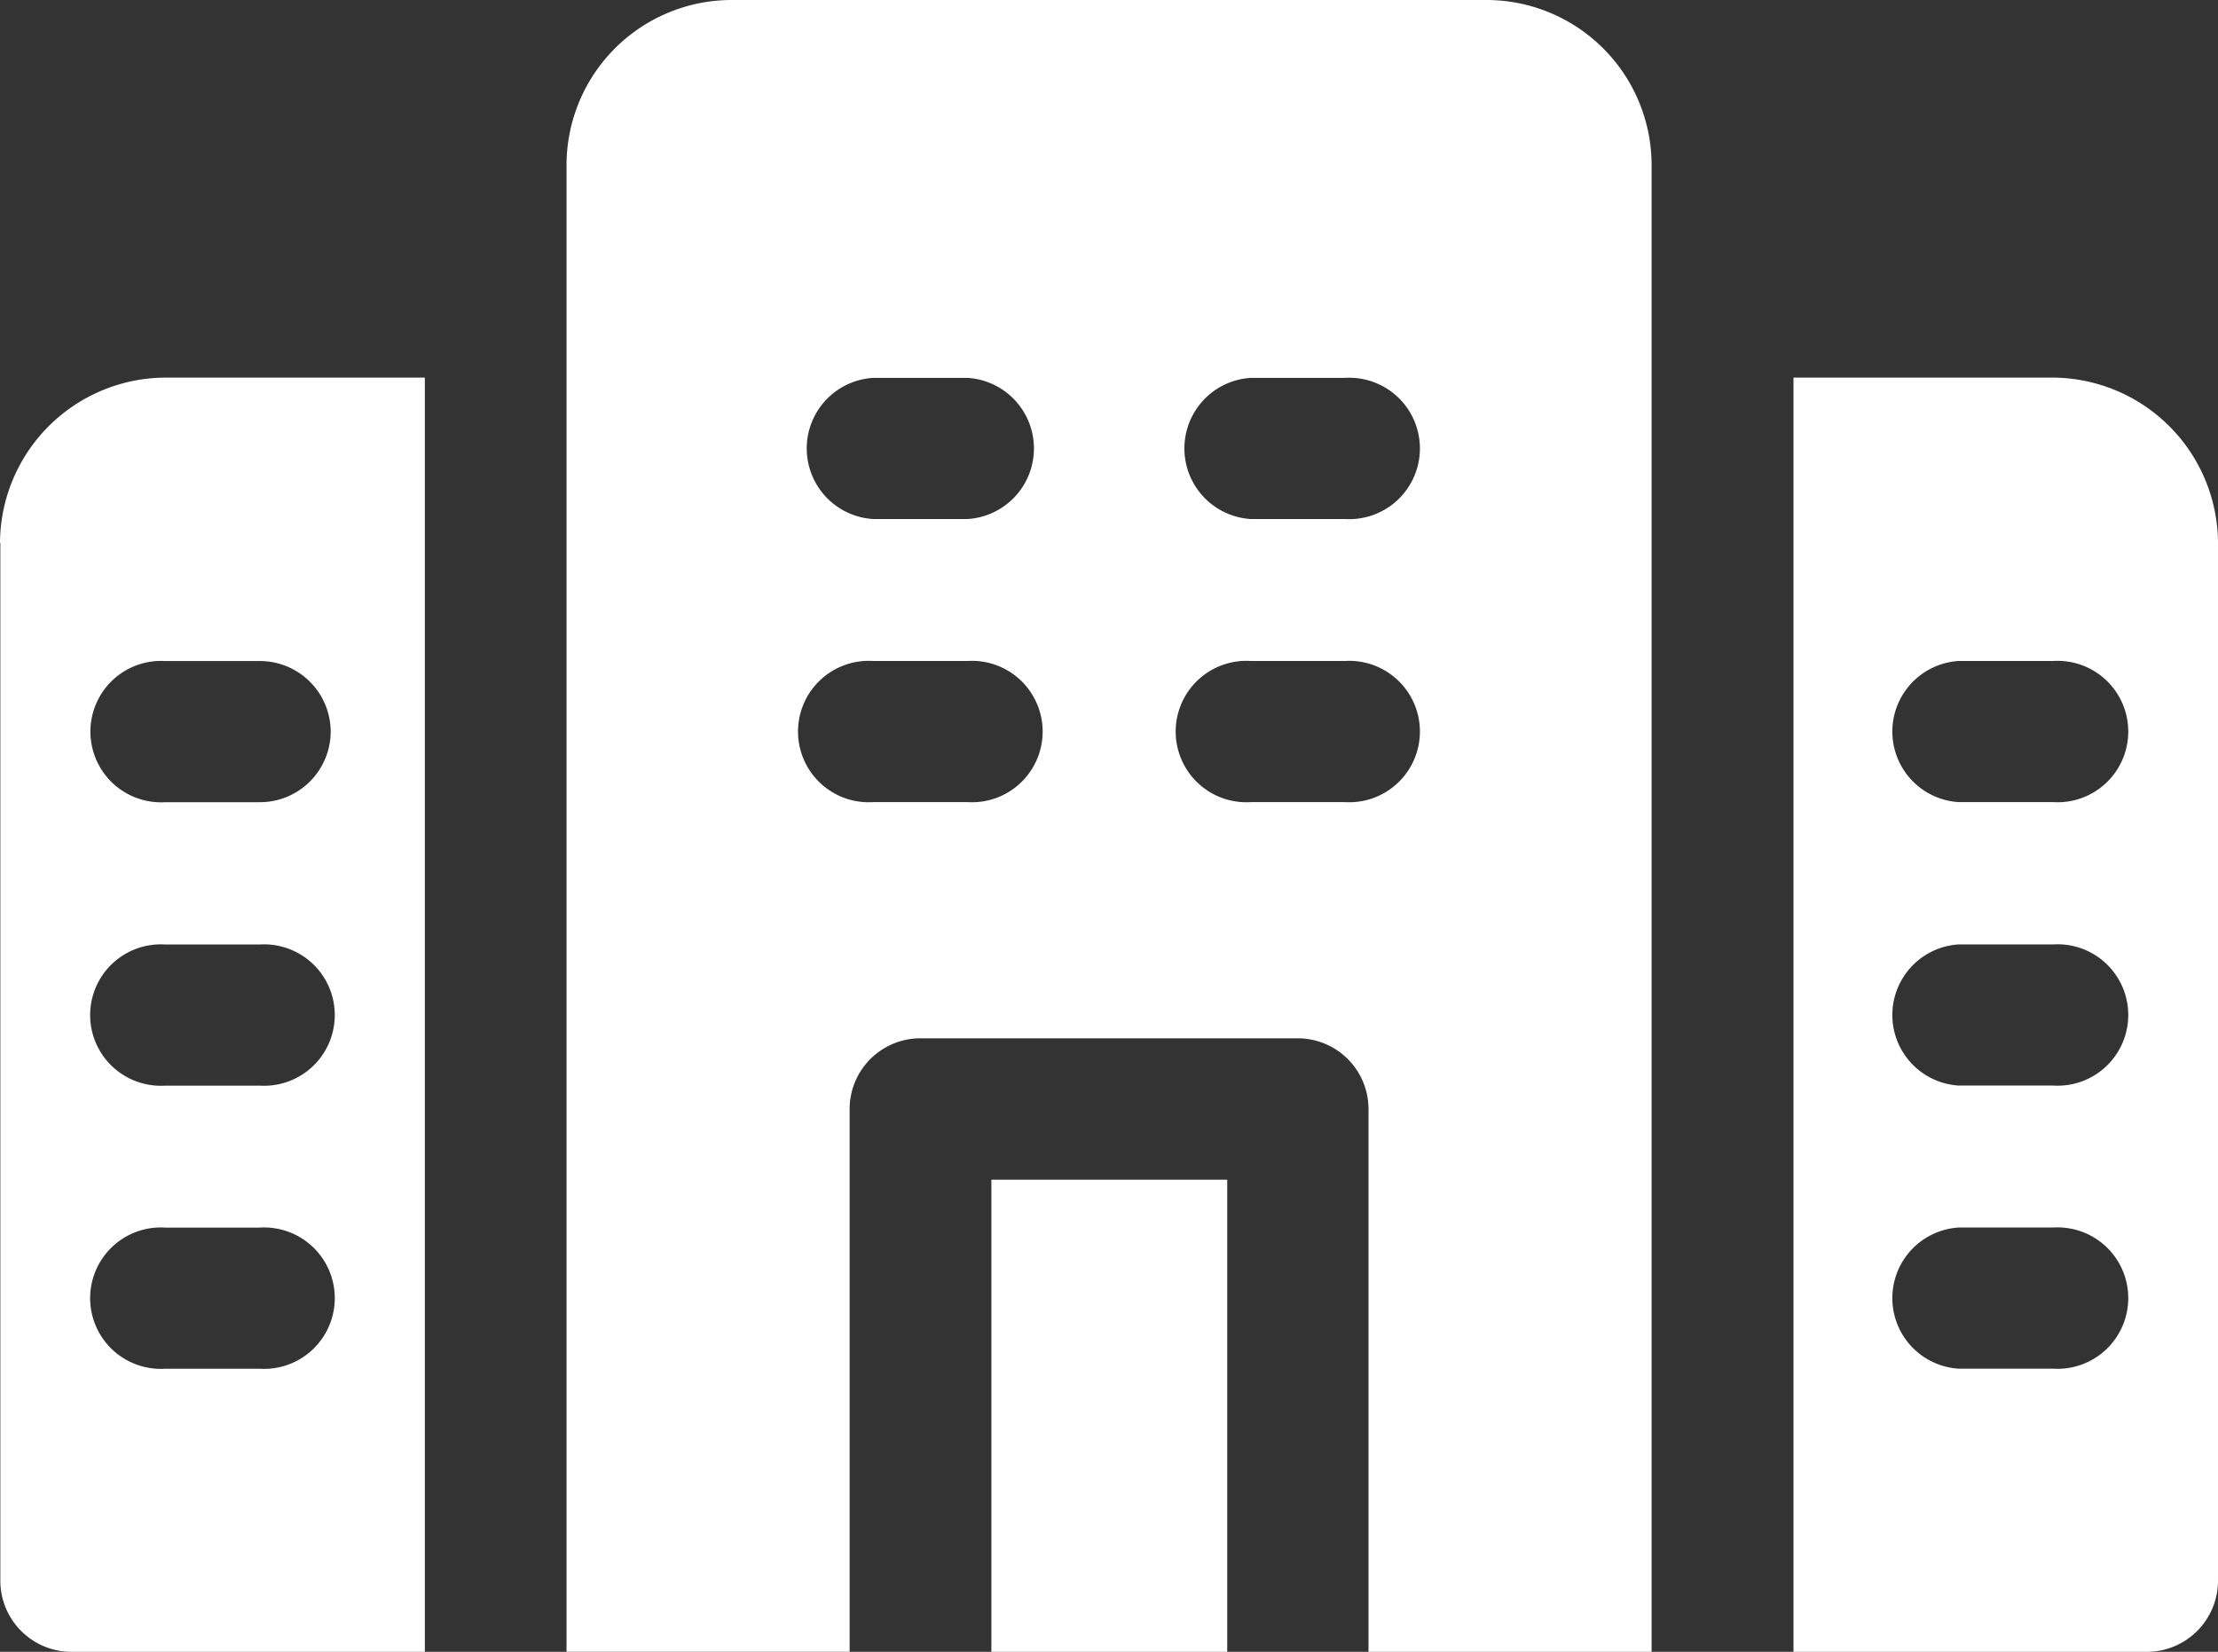
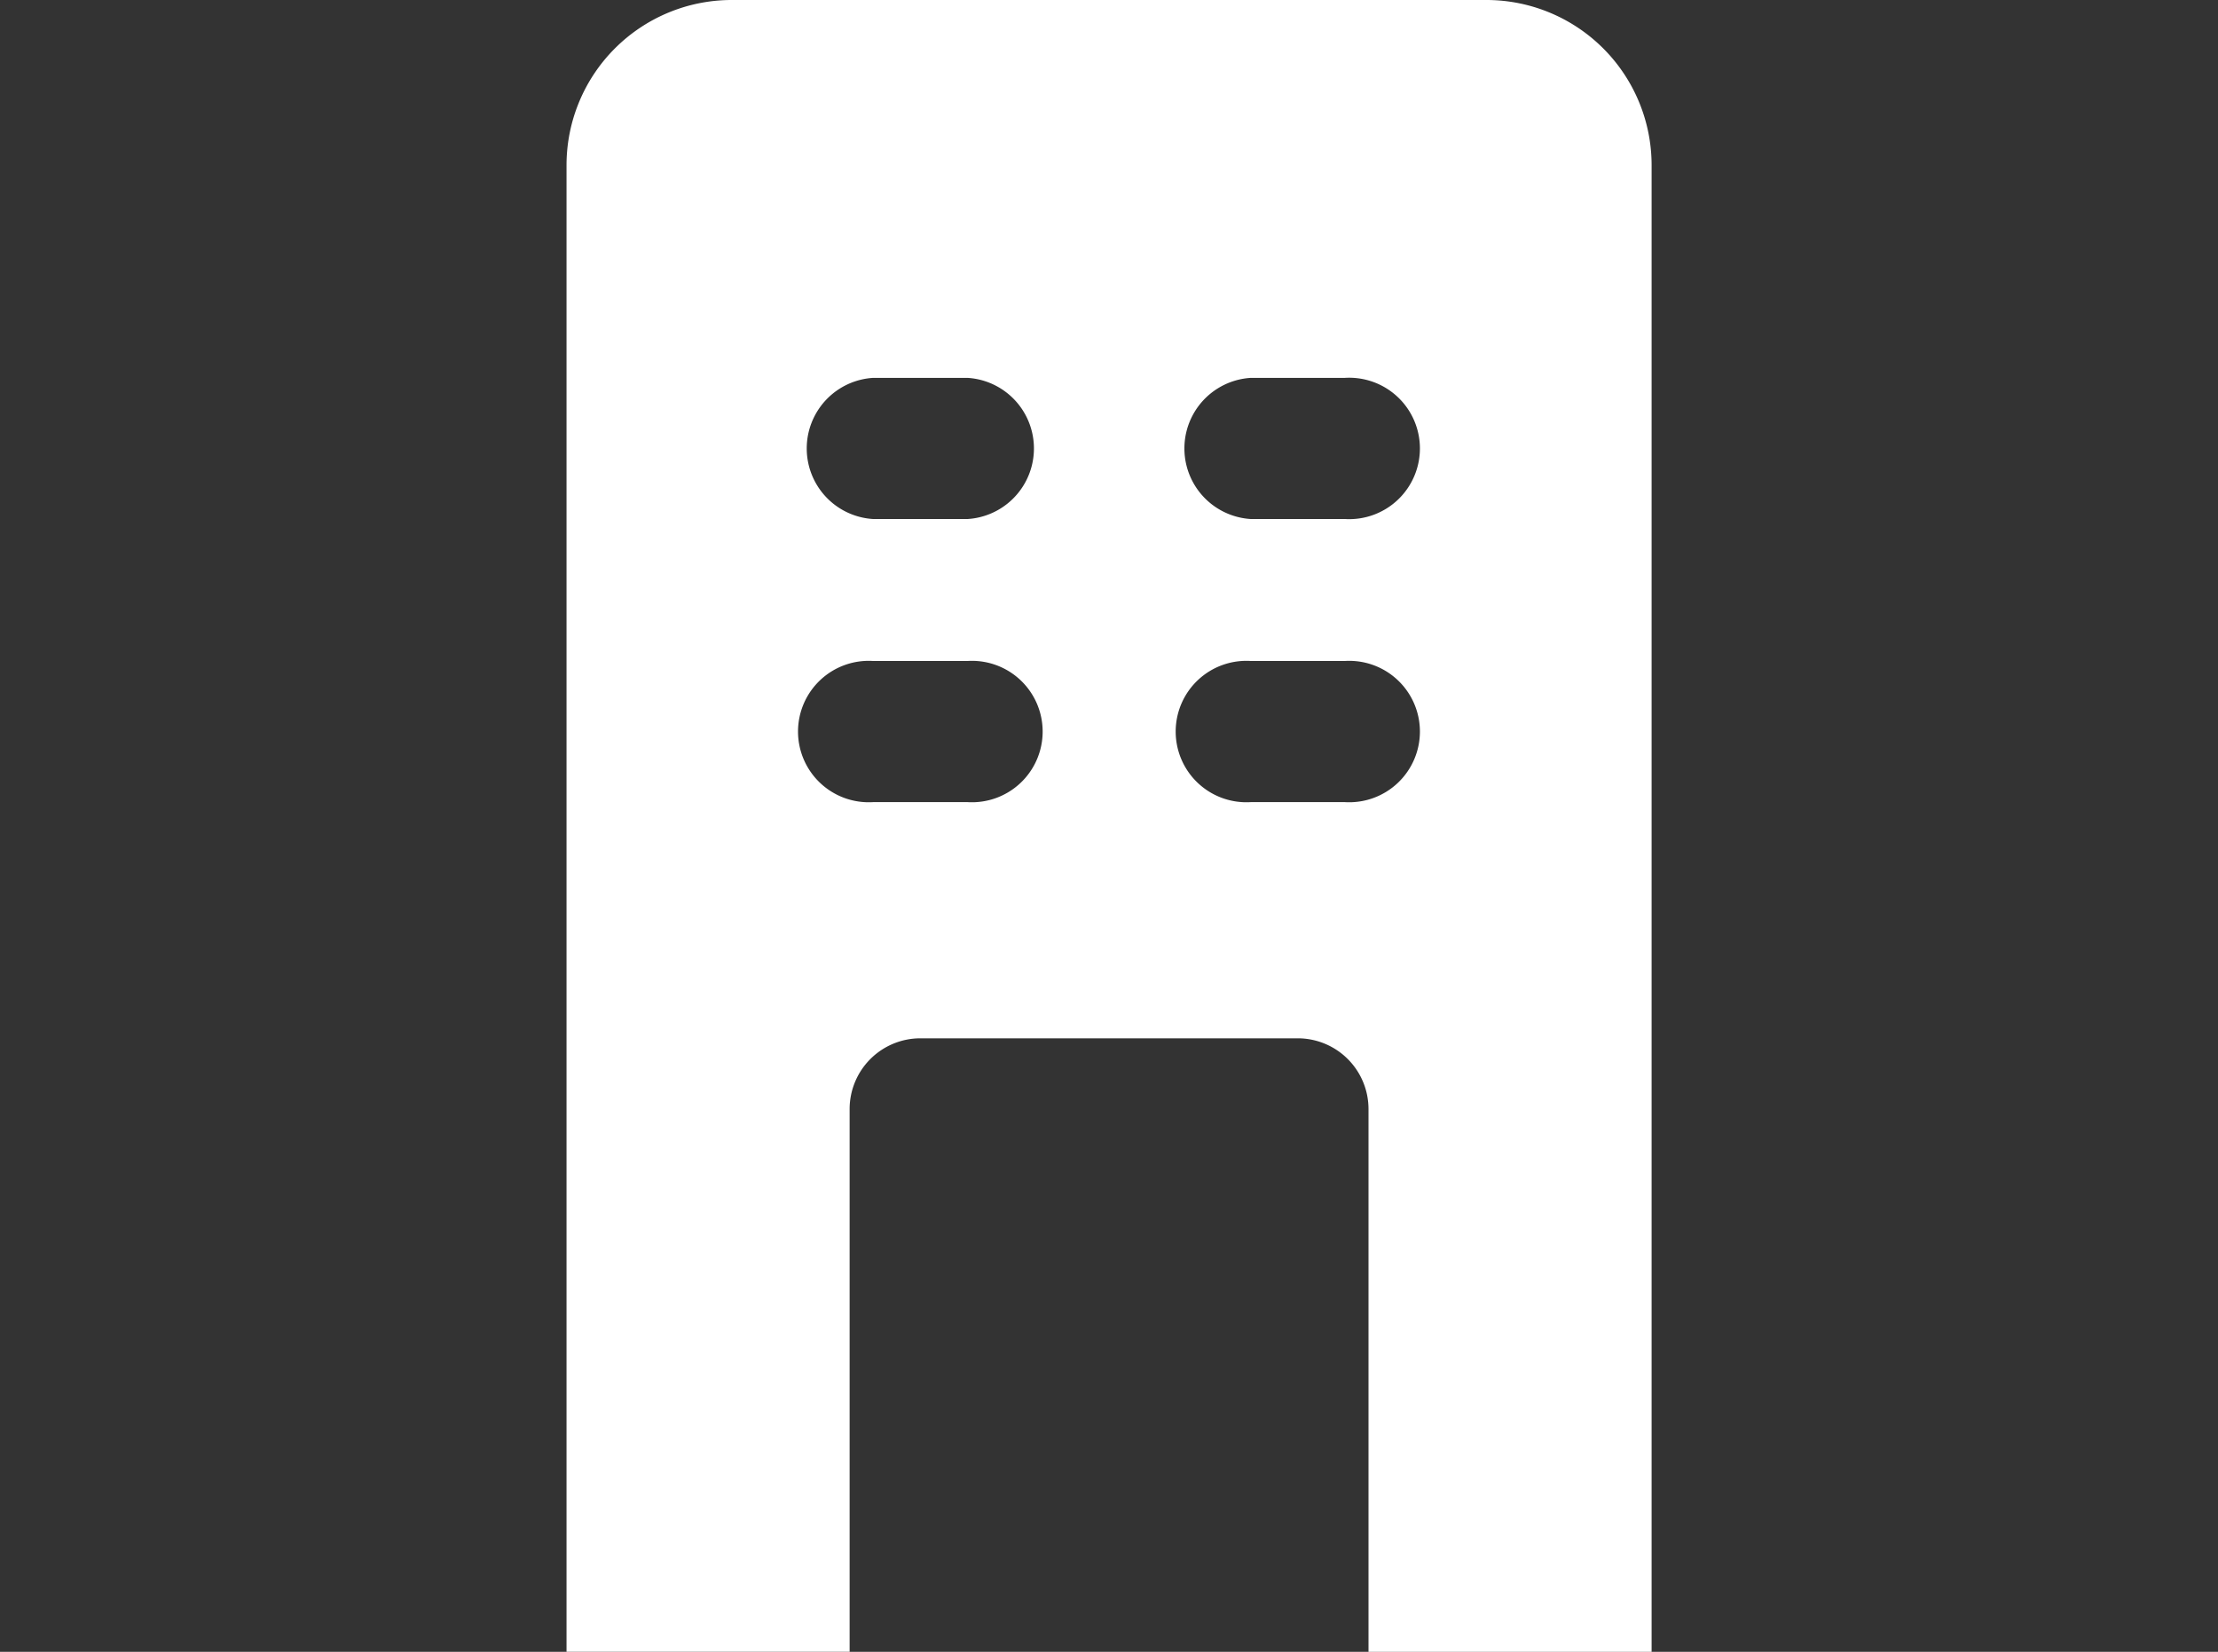
<svg xmlns="http://www.w3.org/2000/svg" width="33" height="24.576">
  <rect width="100%" height="100%" fill="#333333" stroke="none" />
  <g fill="#fff">
    <path data-name="Path 496" d="M22.122 0H10.887a2.458 2.458 0 0 0-2.458 2.458v22.117h4.212V16.5a1.053 1.053 0 0 1 1.052-1.052h5.616a1.053 1.053 0 0 1 1.052 1.052v8.076h4.212V2.458A2.458 2.458 0 0 0 22.115 0Zm-7.726 11.934H12.99a1.052 1.052 0 1 1 0-2.1h1.406a1.052 1.052 0 1 1 0 2.1Zm0-4.212H12.99a1.052 1.052 0 0 1 0-2.1h1.406a1.052 1.052 0 0 1 0 2.1Zm5.613 4.212h-1.4a1.052 1.052 0 1 1 0-2.1h1.4a1.052 1.052 0 1 1 0 2.1Zm0-4.212h-1.4a1.052 1.052 0 0 1 0-2.1h1.4a1.052 1.052 0 1 1 0 2.1Z" />
-     <path data-name="Rectangle 2582" d="M14.75 17.552h3.509v7.024H14.75z" />
-     <path data-name="Path 497" d="M30.547 5.618h-3.863v18.958h5.264A1.059 1.059 0 0 0 33 23.524V8.076a2.471 2.471 0 0 0-2.458-2.458Zm0 14.745h-1.405a1.052 1.052 0 0 1 0-2.1h1.406a1.052 1.052 0 1 1 0 2.1Zm0-4.212h-1.405a1.052 1.052 0 0 1 0-2.1h1.406a1.052 1.052 0 1 1 0 2.1Zm0-4.217h-1.405a1.052 1.052 0 0 1 0-2.1h1.406a1.052 1.052 0 1 1 0 2.1Z" />
-     <path data-name="Path 498" d="M.005 8.076v15.448a1.059 1.059 0 0 0 1.052 1.052h5.264V5.618H2.458A2.471 2.471 0 0 0 0 8.076Zm3.858 12.288H2.458a1.052 1.052 0 1 1 0-2.1h1.406a1.052 1.052 0 1 1 0 2.1Zm0-4.212H2.458a1.052 1.052 0 1 1 0-2.1h1.406a1.052 1.052 0 1 1 0 2.1Zm1.057-5.269a1.053 1.053 0 0 1-1.052 1.052H2.462a1.052 1.052 0 1 1 0-2.1h1.406a1.053 1.053 0 0 1 1.052 1.047Z" />
  </g>
</svg>